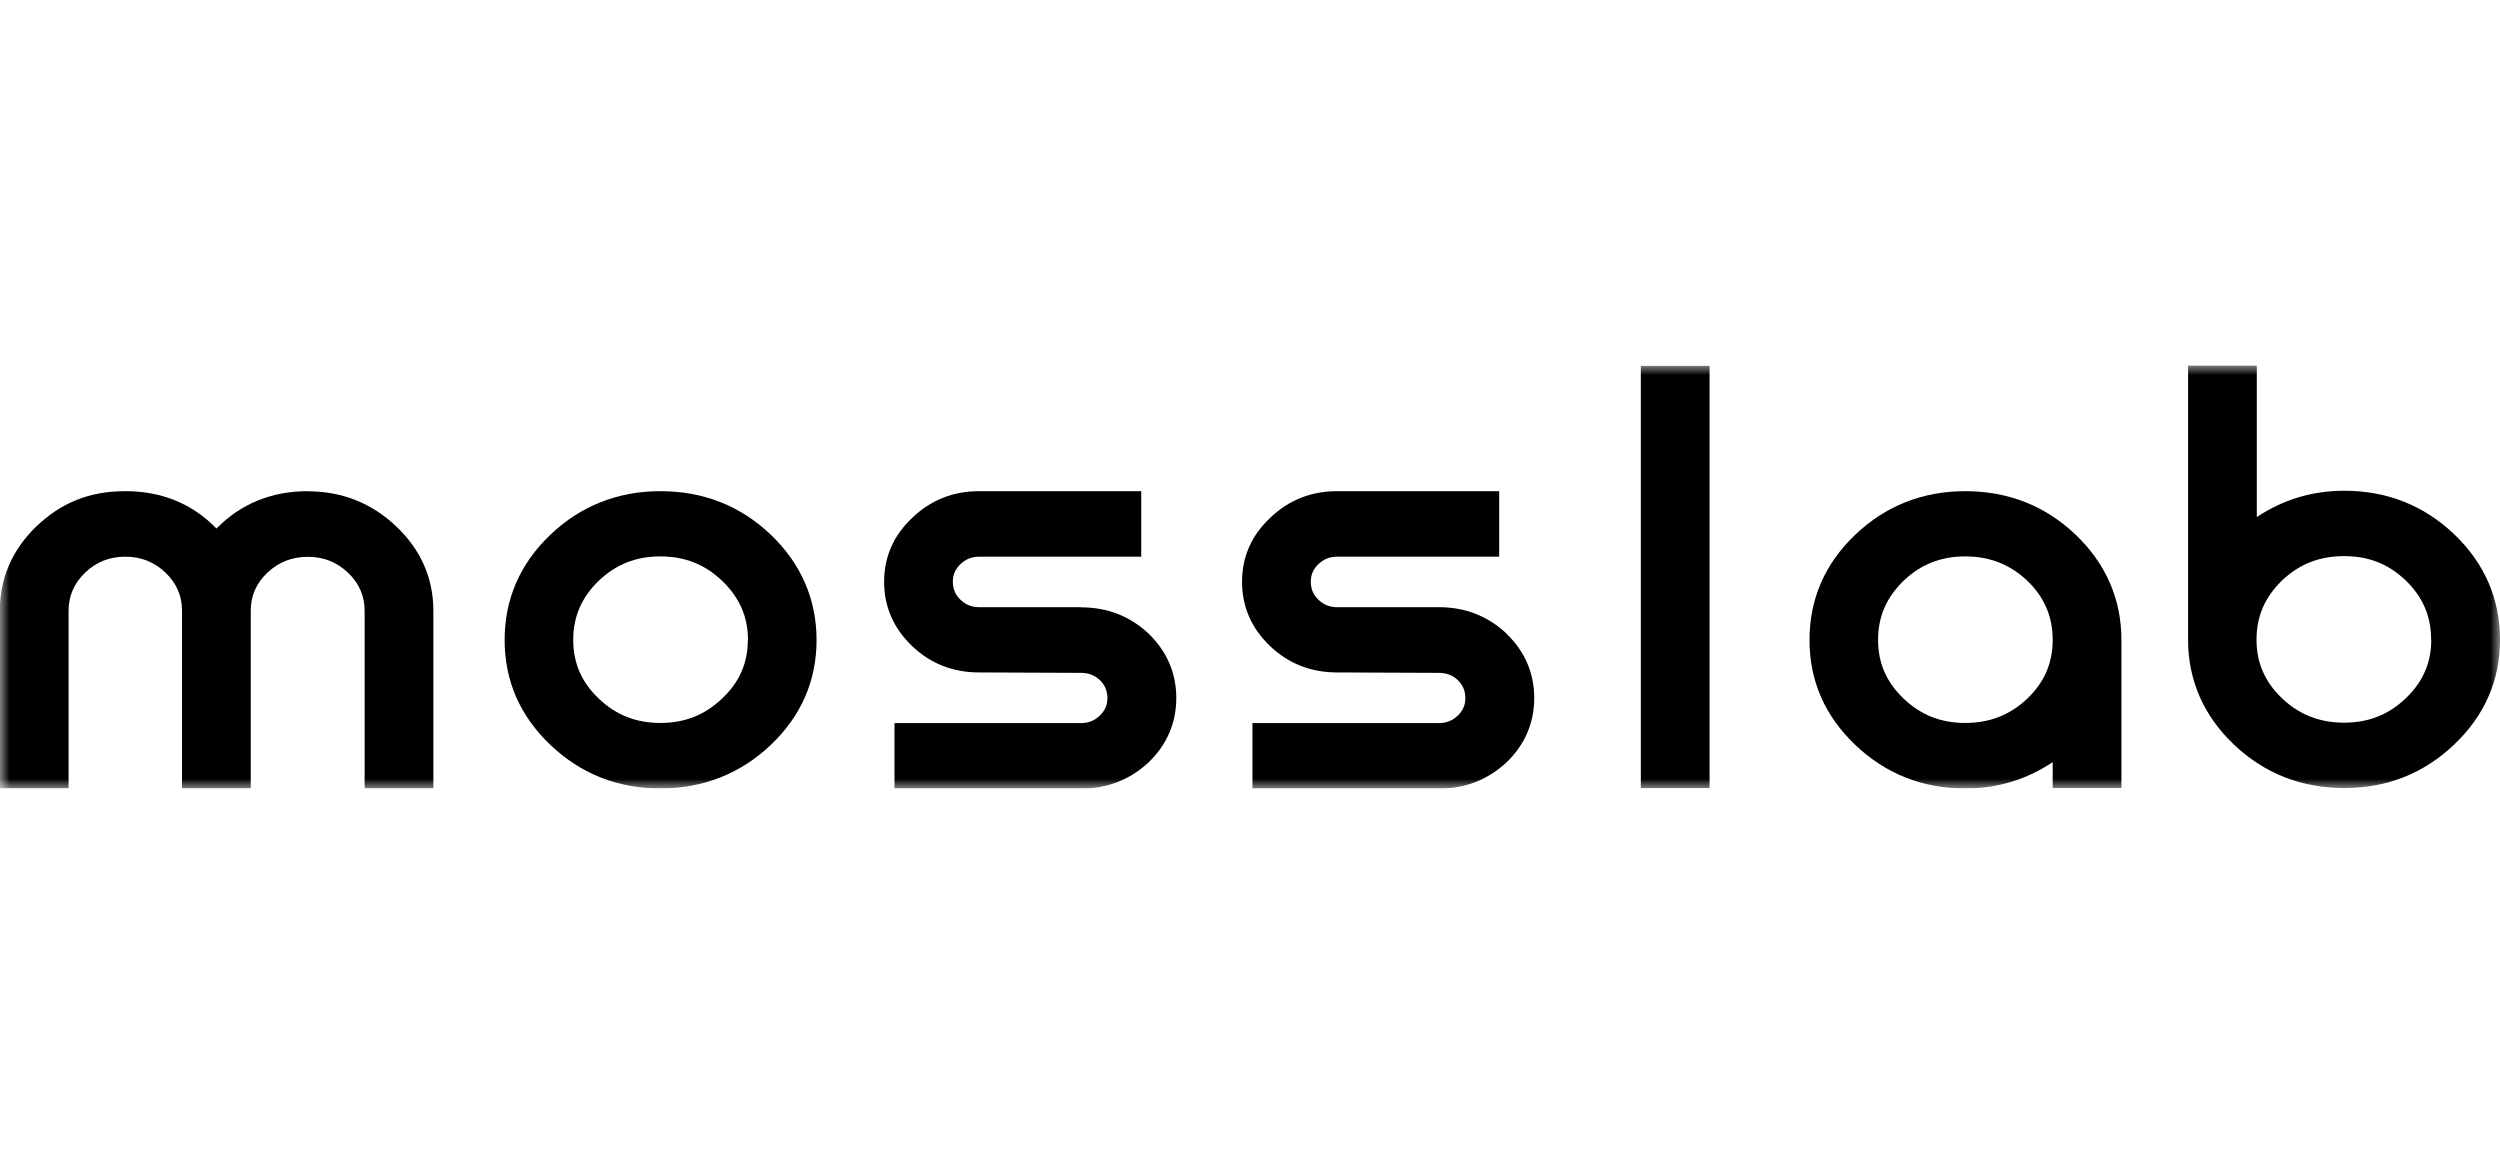
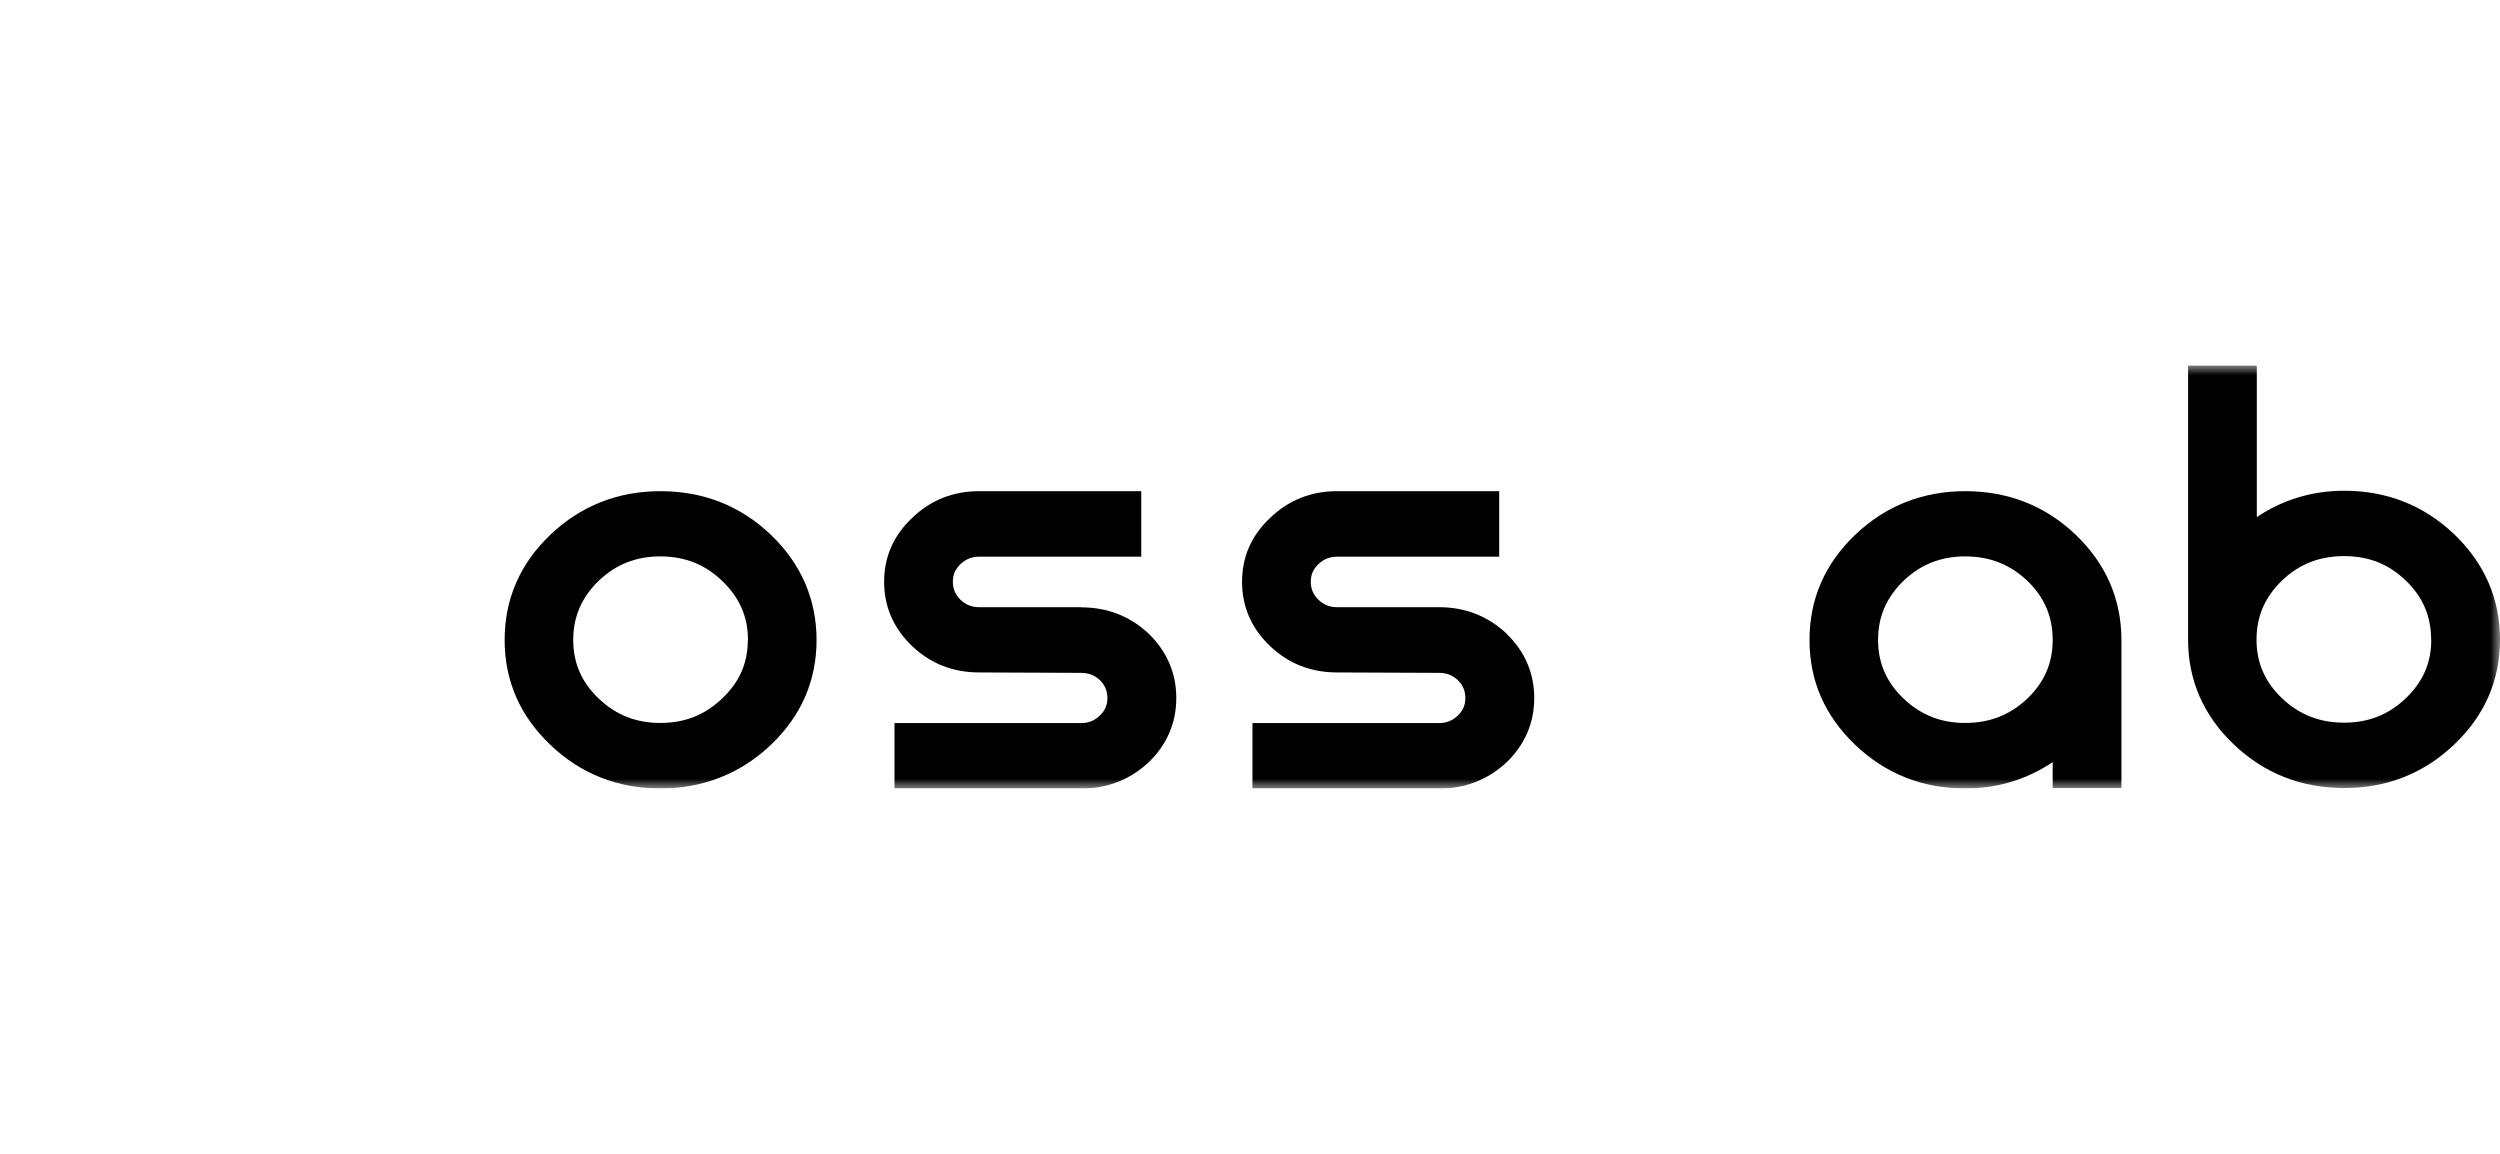
<svg xmlns="http://www.w3.org/2000/svg" width="130" height="60" viewBox="0 0 130 60" fill="none">
  <g clip-path="url(#clip0_1627_77)">
    <mask id="mask0_1627_77" style="mask-type:luminance" maskUnits="userSpaceOnUse" x="0" y="19" width="130" height="22">
      <path d="M130 19H0V41H130V19Z" fill="white" />
    </mask>
    <g mask="url(#mask0_1627_77)">
-       <path d="M16.012 25.541C14.12 25.541 12.522 26.196 11.256 27.483C10.005 26.196 8.415 25.541 6.516 25.541C4.617 25.541 3.165 26.159 1.891 27.373C0.633 28.587 -0.008 30.066 -0.008 31.758V41.007H3.567V31.758C3.567 30.978 3.852 30.331 4.431 29.772C5.01 29.22 5.697 28.948 6.516 28.948C7.334 28.948 8.013 29.22 8.6 29.772C9.179 30.324 9.465 30.978 9.465 31.758V41.007H13.039V31.758C13.039 30.978 13.325 30.331 13.904 29.779C14.498 29.22 15.193 28.955 16.012 28.955C16.83 28.955 17.509 29.227 18.096 29.779C18.675 30.331 18.961 30.986 18.961 31.766V41.015H22.535V31.766C22.535 30.066 21.887 28.595 20.613 27.381C19.339 26.166 17.787 25.548 16.012 25.548V25.541Z" fill="black" />
      <path d="M34.34 25.541C32.124 25.541 30.194 26.306 28.619 27.807C27.036 29.316 26.241 31.155 26.241 33.282C26.241 35.408 27.044 37.233 28.619 38.734C30.202 40.242 32.124 41 34.34 41C36.555 41 38.501 40.235 40.084 38.734C41.666 37.225 42.461 35.393 42.461 33.282C42.461 31.17 41.658 29.316 40.084 27.807C38.501 26.299 36.571 25.541 34.34 25.541ZM38.887 33.282C38.887 34.481 38.447 35.481 37.544 36.328C36.648 37.181 35.606 37.593 34.34 37.593C33.074 37.593 32.031 37.181 31.136 36.328C30.24 35.474 29.808 34.481 29.808 33.274C29.808 32.067 30.24 31.067 31.136 30.198C32.031 29.345 33.074 28.933 34.34 28.933C35.606 28.933 36.648 29.345 37.544 30.198C38.447 31.059 38.895 32.067 38.895 33.274L38.887 33.282Z" fill="black" />
      <path d="M56.218 31.574H50.914C50.536 31.574 50.22 31.449 49.95 31.192C49.679 30.934 49.548 30.625 49.548 30.25C49.548 29.875 49.679 29.588 49.95 29.33C50.22 29.073 50.536 28.948 50.914 28.948H59.345V25.541H50.914C49.556 25.541 48.382 26.012 47.433 26.932C46.46 27.844 45.974 28.962 45.974 30.257C45.974 31.552 46.468 32.678 47.433 33.598C48.39 34.51 49.556 34.967 50.914 34.967L56.218 34.989C56.597 34.989 56.913 35.106 57.183 35.356C57.453 35.614 57.585 35.923 57.585 36.298C57.585 36.673 57.453 36.961 57.183 37.218C56.913 37.475 56.597 37.6 56.218 37.6H46.514V41.007H56.218C57.577 41.007 58.758 40.544 59.731 39.639C60.681 38.719 61.167 37.593 61.167 36.298C61.167 35.003 60.681 33.877 59.731 32.95C58.766 32.045 57.585 31.582 56.226 31.582L56.218 31.574Z" fill="black" />
      <path d="M78.337 32.943C77.371 32.038 76.19 31.574 74.832 31.574H69.528C69.15 31.574 68.833 31.449 68.563 31.192C68.293 30.934 68.161 30.625 68.161 30.25C68.161 29.875 68.293 29.588 68.563 29.33C68.833 29.073 69.15 28.948 69.528 28.948H77.958V25.541H69.528C68.169 25.541 66.996 26.012 66.046 26.932C65.073 27.844 64.587 28.955 64.587 30.257C64.587 31.56 65.081 32.678 66.046 33.598C67.003 34.51 68.169 34.967 69.528 34.967L74.832 34.989C75.21 34.989 75.526 35.106 75.796 35.356C76.067 35.614 76.198 35.923 76.198 36.298C76.198 36.673 76.067 36.961 75.796 37.218C75.526 37.475 75.21 37.6 74.832 37.6H65.127V41.007H74.832C76.19 41.007 77.371 40.544 78.344 39.639C79.294 38.719 79.78 37.593 79.78 36.298C79.78 35.003 79.294 33.877 78.344 32.958L78.337 32.943Z" fill="black" />
-       <path d="M88.898 19.022H85.323V40.985H88.898V19.022Z" fill="black" />
      <path d="M102.192 25.541C99.977 25.541 98.046 26.306 96.472 27.807C94.889 29.316 94.094 31.155 94.094 33.282C94.094 35.408 94.897 37.233 96.472 38.734C98.054 40.242 99.977 41 102.192 41C103.852 41 105.373 40.544 106.739 39.631V40.978H110.314V33.282C110.314 31.155 109.511 29.316 107.936 27.807C106.353 26.299 104.423 25.541 102.192 25.541ZM106.739 33.282C106.739 34.481 106.307 35.481 105.419 36.328C104.516 37.181 103.458 37.593 102.192 37.593C100.926 37.593 99.884 37.181 98.988 36.328C98.093 35.474 97.66 34.481 97.66 33.274C97.66 32.067 98.093 31.067 98.988 30.198C99.884 29.345 100.926 28.933 102.192 28.933C103.458 28.933 104.508 29.345 105.412 30.191C106.307 31.052 106.739 32.06 106.739 33.267V33.282Z" fill="black" />
      <path d="M127.622 27.785C126.04 26.277 124.117 25.519 121.902 25.519C120.242 25.519 118.721 25.975 117.354 26.888V19H113.78V33.26C113.78 35.371 114.583 37.211 116.158 38.712C117.741 40.22 119.671 40.978 121.902 40.978C124.133 40.978 126.048 40.213 127.622 38.712C129.205 37.203 130.001 35.371 130.001 33.26C130.001 31.148 129.197 29.294 127.622 27.785ZM126.426 33.26C126.426 34.466 125.994 35.459 125.098 36.313C124.202 37.167 123.16 37.579 121.894 37.579C120.628 37.579 119.563 37.167 118.667 36.313C117.772 35.459 117.339 34.466 117.339 33.26C117.339 32.053 117.772 31.052 118.667 30.184C119.563 29.33 120.613 28.918 121.894 28.918C123.176 28.918 124.202 29.33 125.09 30.177C125.986 31.037 126.418 32.045 126.418 33.252L126.426 33.26Z" fill="black" />
    </g>
  </g>
  <defs>
    <clipPath id="clip0_1627_77">
      <rect width="130" height="22" fill="white" transform="translate(0 19)" />
    </clipPath>
  </defs>
</svg>